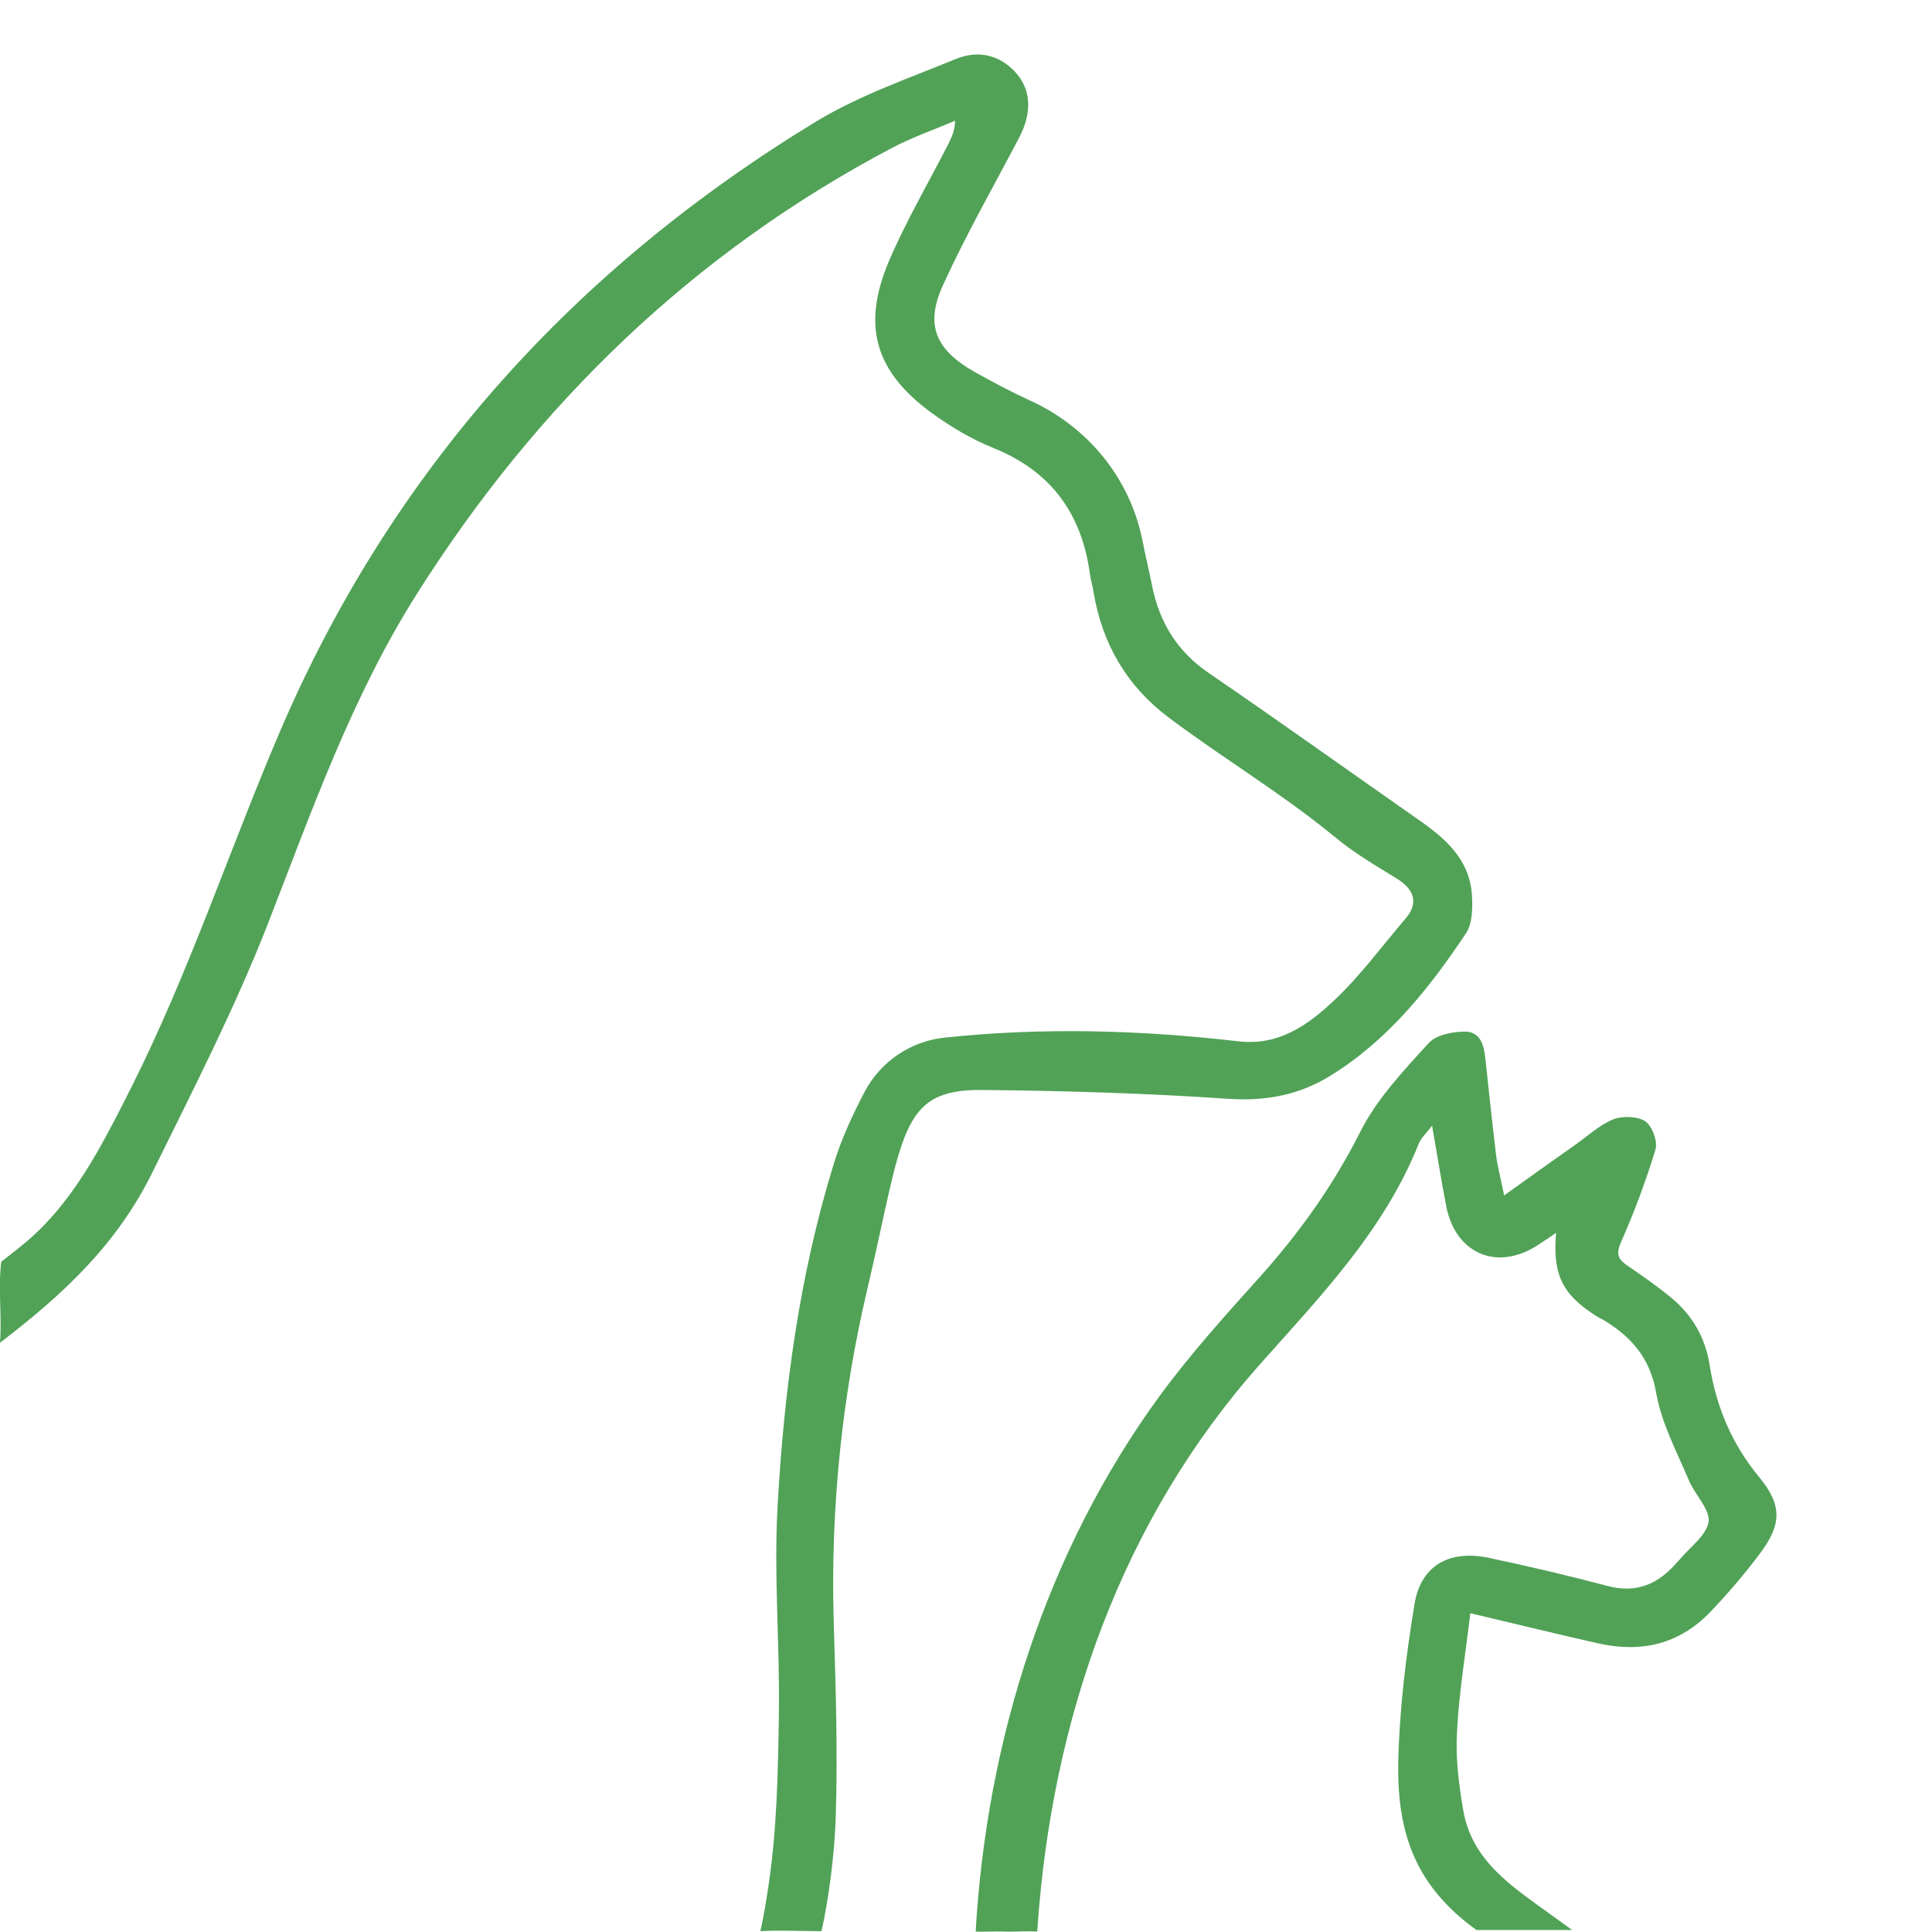
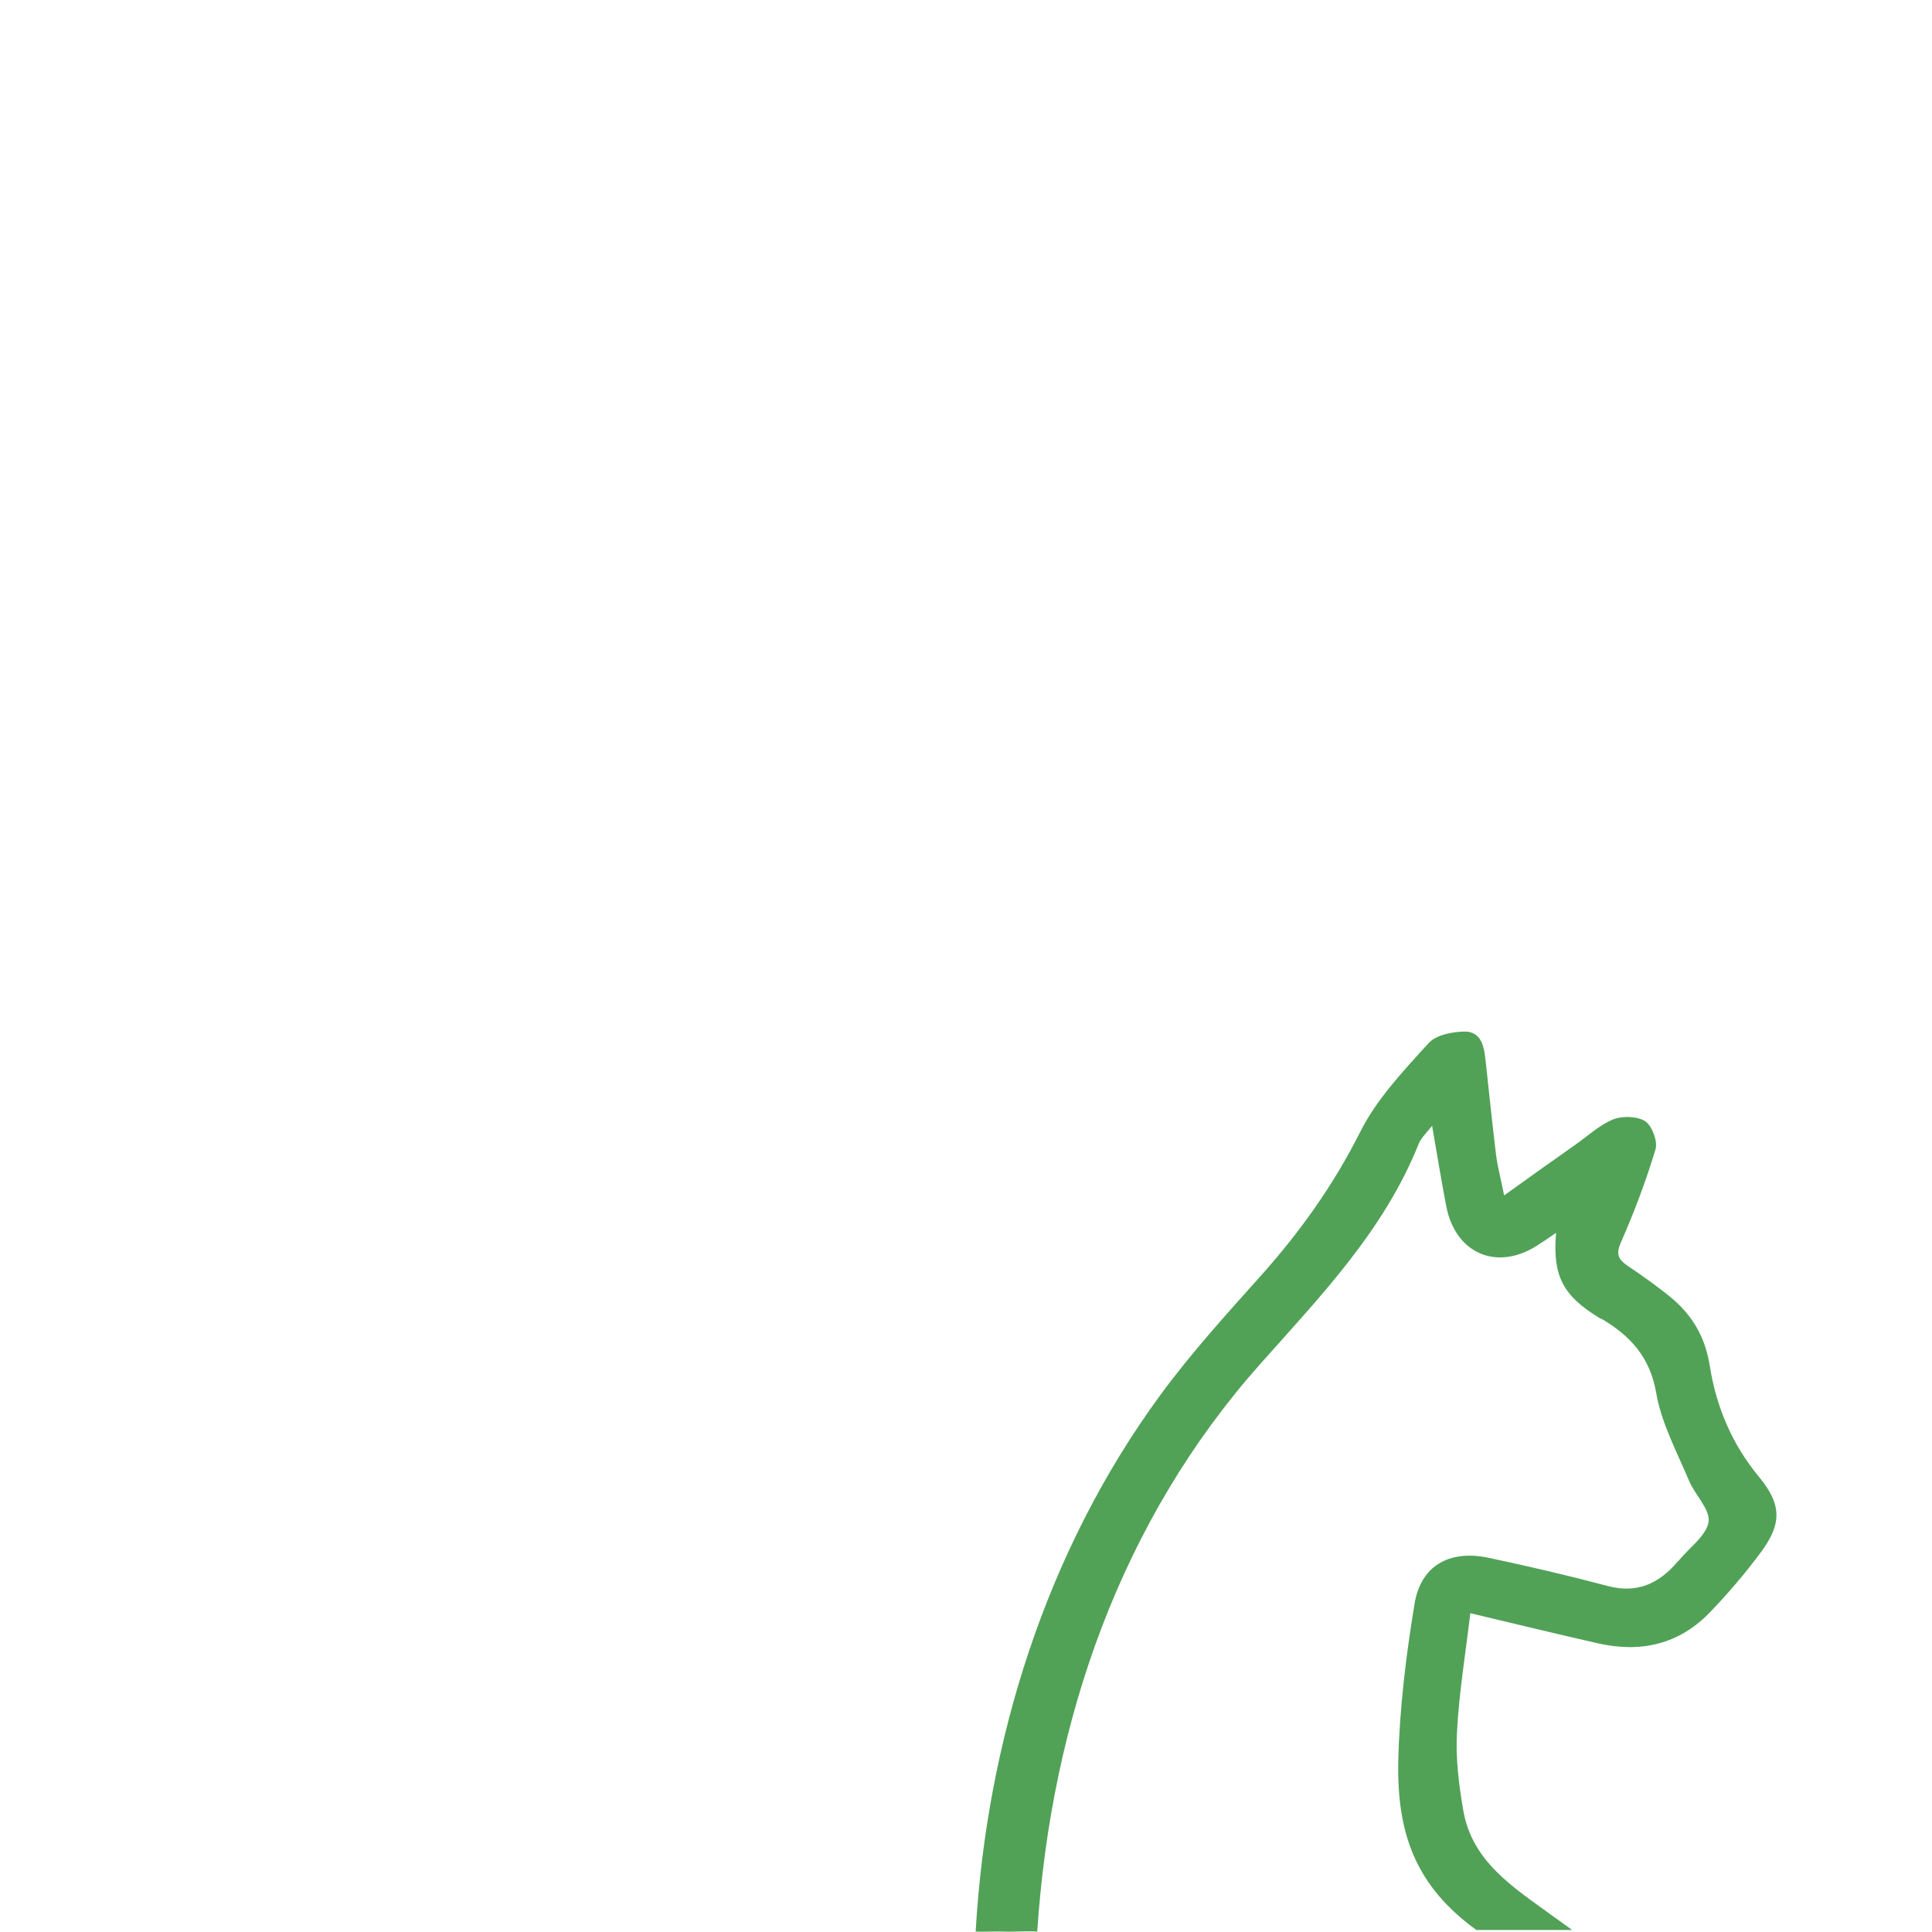
<svg xmlns="http://www.w3.org/2000/svg" version="1.1" id="Layer_2" x="0px" y="0px" viewBox="0 0 48 48" style="enable-background:new 0 0 48 48;" xml:space="preserve">
  <style type="text/css">
	.st0{fill:#FFFFFF;}
	.st1{fill:#B3B2B3;}
	.st2{fill:#51A257;}
</style>
  <g>
    <g>
      <g>
        <path class="st2" d="M35.5,25.91c-0.63,0.69-1.3,1.4-1.71,2.22c-0.66,1.31-1.48,2.46-2.45,3.55c-0.87,0.97-1.75,1.94-2.52,2.99     c-2.84,3.88-4.31,8.61-4.58,13.32c0.18,0.01,0.52-0.01,0.7,0c0.31,0.01,0.53-0.02,0.83,0c0.35-5.3,2.11-10.24,5.53-14.09     c1.51-1.7,3.09-3.33,3.95-5.49c0.06-0.14,0.18-0.25,0.33-0.44c0.13,0.74,0.23,1.37,0.35,1.99c0.22,1.16,1.22,1.62,2.22,1.01     c0.16-0.1,0.32-0.21,0.51-0.34c-0.09,1.07,0.17,1.56,1.07,2.11c0.01,0.01,0.03,0.02,0.05,0.02c0.72,0.42,1.22,0.96,1.37,1.86     c0.13,0.74,0.51,1.45,0.81,2.16c0.15,0.36,0.53,0.72,0.49,1.03c-0.06,0.35-0.48,0.64-0.74,0.96c-0.01,0.01-0.02,0.02-0.04,0.04     c-0.46,0.54-1.01,0.79-1.74,0.59c-0.98-0.26-1.97-0.49-2.96-0.7c-0.98-0.2-1.68,0.21-1.83,1.17c-0.21,1.28-0.37,2.59-0.4,3.88     c-0.04,1.83,0.45,3.12,1.94,4.2c0.57,0,1.81,0,2.38,0c-0.04-0.03-0.46-0.33-0.5-0.36c-0.96-0.7-2-1.34-2.21-2.64     c-0.11-0.64-0.19-1.3-0.15-1.94c0.05-0.96,0.21-1.92,0.33-2.93c1.14,0.27,2.16,0.52,3.18,0.75c1.07,0.24,2.02,0.02,2.79-0.79     c0.44-0.46,0.85-0.94,1.23-1.45c0.55-0.73,0.54-1.21-0.03-1.9c-0.67-0.81-1.06-1.74-1.22-2.75c-0.11-0.71-0.43-1.26-0.96-1.7     c-0.34-0.28-0.71-0.54-1.08-0.79c-0.23-0.16-0.3-0.28-0.17-0.58c0.33-0.75,0.62-1.52,0.86-2.31c0.06-0.2-0.08-0.58-0.25-0.7     c-0.2-0.13-0.57-0.14-0.8-0.05c-0.34,0.14-0.63,0.41-0.94,0.63c-0.57,0.4-1.13,0.8-1.77,1.26c-0.08-0.4-0.16-0.7-0.2-1     c-0.09-0.75-0.17-1.5-0.25-2.25c-0.04-0.35-0.06-0.77-0.47-0.82C36.15,25.62,35.69,25.7,35.5,25.91z" />
-         <path class="st2" d="M0,33.36c1.57-1.2,2.91-2.44,3.8-4.26c1-2.03,2.04-4.06,2.86-6.16c1.09-2.8,2.08-5.63,3.7-8.19     c2.98-4.71,6.86-8.47,11.81-11.08c0.5-0.26,1.04-0.45,1.56-0.67c-0.01,0.26-0.09,0.41-0.16,0.56c-0.5,0.98-1.06,1.93-1.49,2.94     c-0.67,1.59-0.34,2.72,1.04,3.74c0.48,0.35,1.01,0.67,1.56,0.89c1.44,0.58,2.2,1.64,2.4,3.14c0.02,0.15,0.07,0.3,0.09,0.45     c0.22,1.29,0.83,2.33,1.87,3.11c1.36,1.02,2.82,1.89,4.13,2.97c0.47,0.39,1,0.7,1.52,1.02c0.43,0.26,0.57,0.6,0.24,0.99     c-0.59,0.69-1.13,1.43-1.79,2.05c-0.65,0.61-1.37,1.13-2.38,1.01c-2.43-0.28-4.86-0.35-7.3-0.09c-0.83,0.09-1.56,0.58-1.96,1.31     c-0.31,0.59-0.6,1.21-0.79,1.84c-0.85,2.76-1.23,5.6-1.39,8.47c-0.1,1.74,0.06,3.5,0.03,5.25c-0.02,1.39-0.05,2.79-0.25,4.15     c-0.05,0.34-0.13,0.85-0.21,1.18c0.51-0.03,1,0,1.52,0c0.18-0.79,0.32-1.92,0.35-2.74c0.06-1.69,0-3.38-0.05-5.07     c-0.07-2.74,0.21-5.48,0.84-8.15c0.9-3.83,0.78-4.96,2.84-4.94c2.04,0.02,4.09,0.08,6.13,0.22c0.92,0.06,1.74-0.09,2.51-0.56     c1.44-0.88,2.47-2.17,3.39-3.55c0.16-0.24,0.17-0.62,0.15-0.94c-0.05-0.9-0.67-1.43-1.35-1.9c-1.73-1.21-3.45-2.44-5.19-3.63     c-0.79-0.54-1.23-1.27-1.41-2.18c-0.07-0.36-0.16-0.72-0.23-1.08c-0.3-1.56-1.35-2.85-2.8-3.51c-0.46-0.21-0.91-0.45-1.36-0.7     c-0.98-0.55-1.26-1.17-0.8-2.17c0.57-1.25,1.25-2.44,1.89-3.66c0.31-0.59,0.31-1.15-0.06-1.59c-0.41-0.47-0.95-0.59-1.5-0.37     c-1.17,0.48-2.39,0.9-3.47,1.55C14.25,6.68,9.72,11.7,6.94,18.21c-1.25,2.93-2.25,5.97-3.69,8.83c-0.74,1.46-1.47,2.94-2.79,3.97     c-0.14,0.11-0.29,0.23-0.43,0.34C-0.05,32.02,0.05,32.69,0,33.36z" />
      </g>
    </g>
  </g>
</svg>